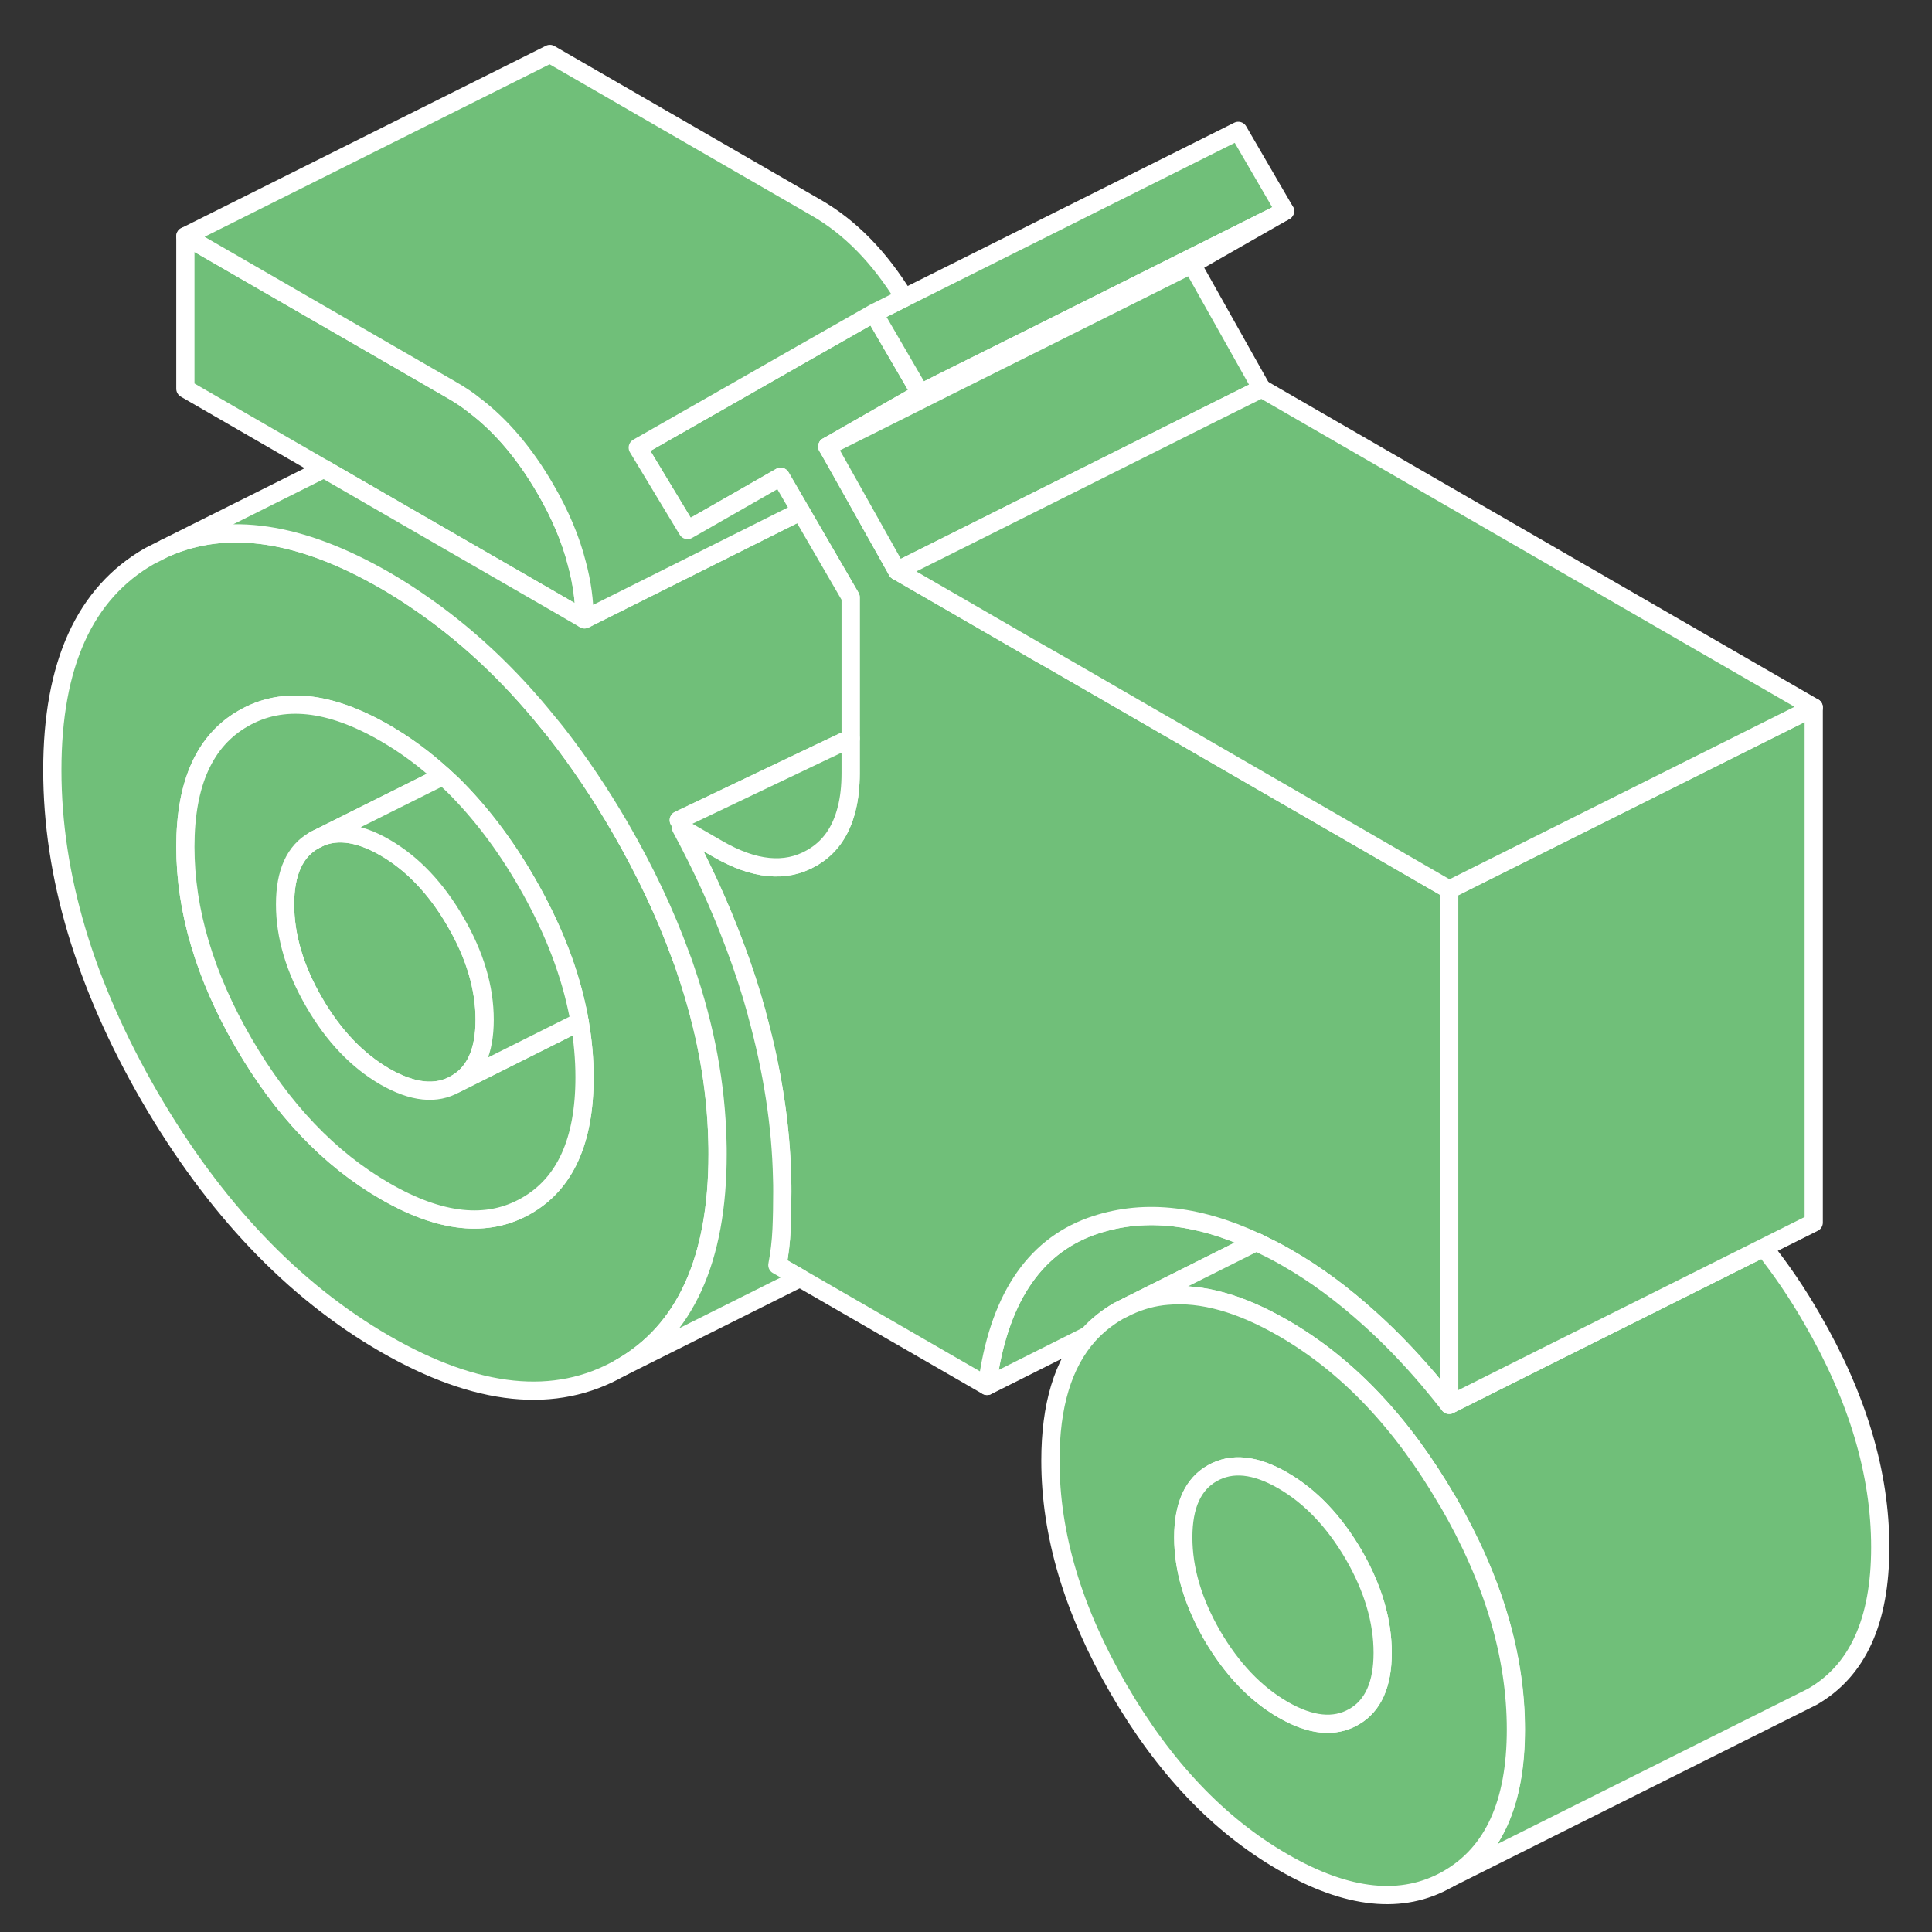
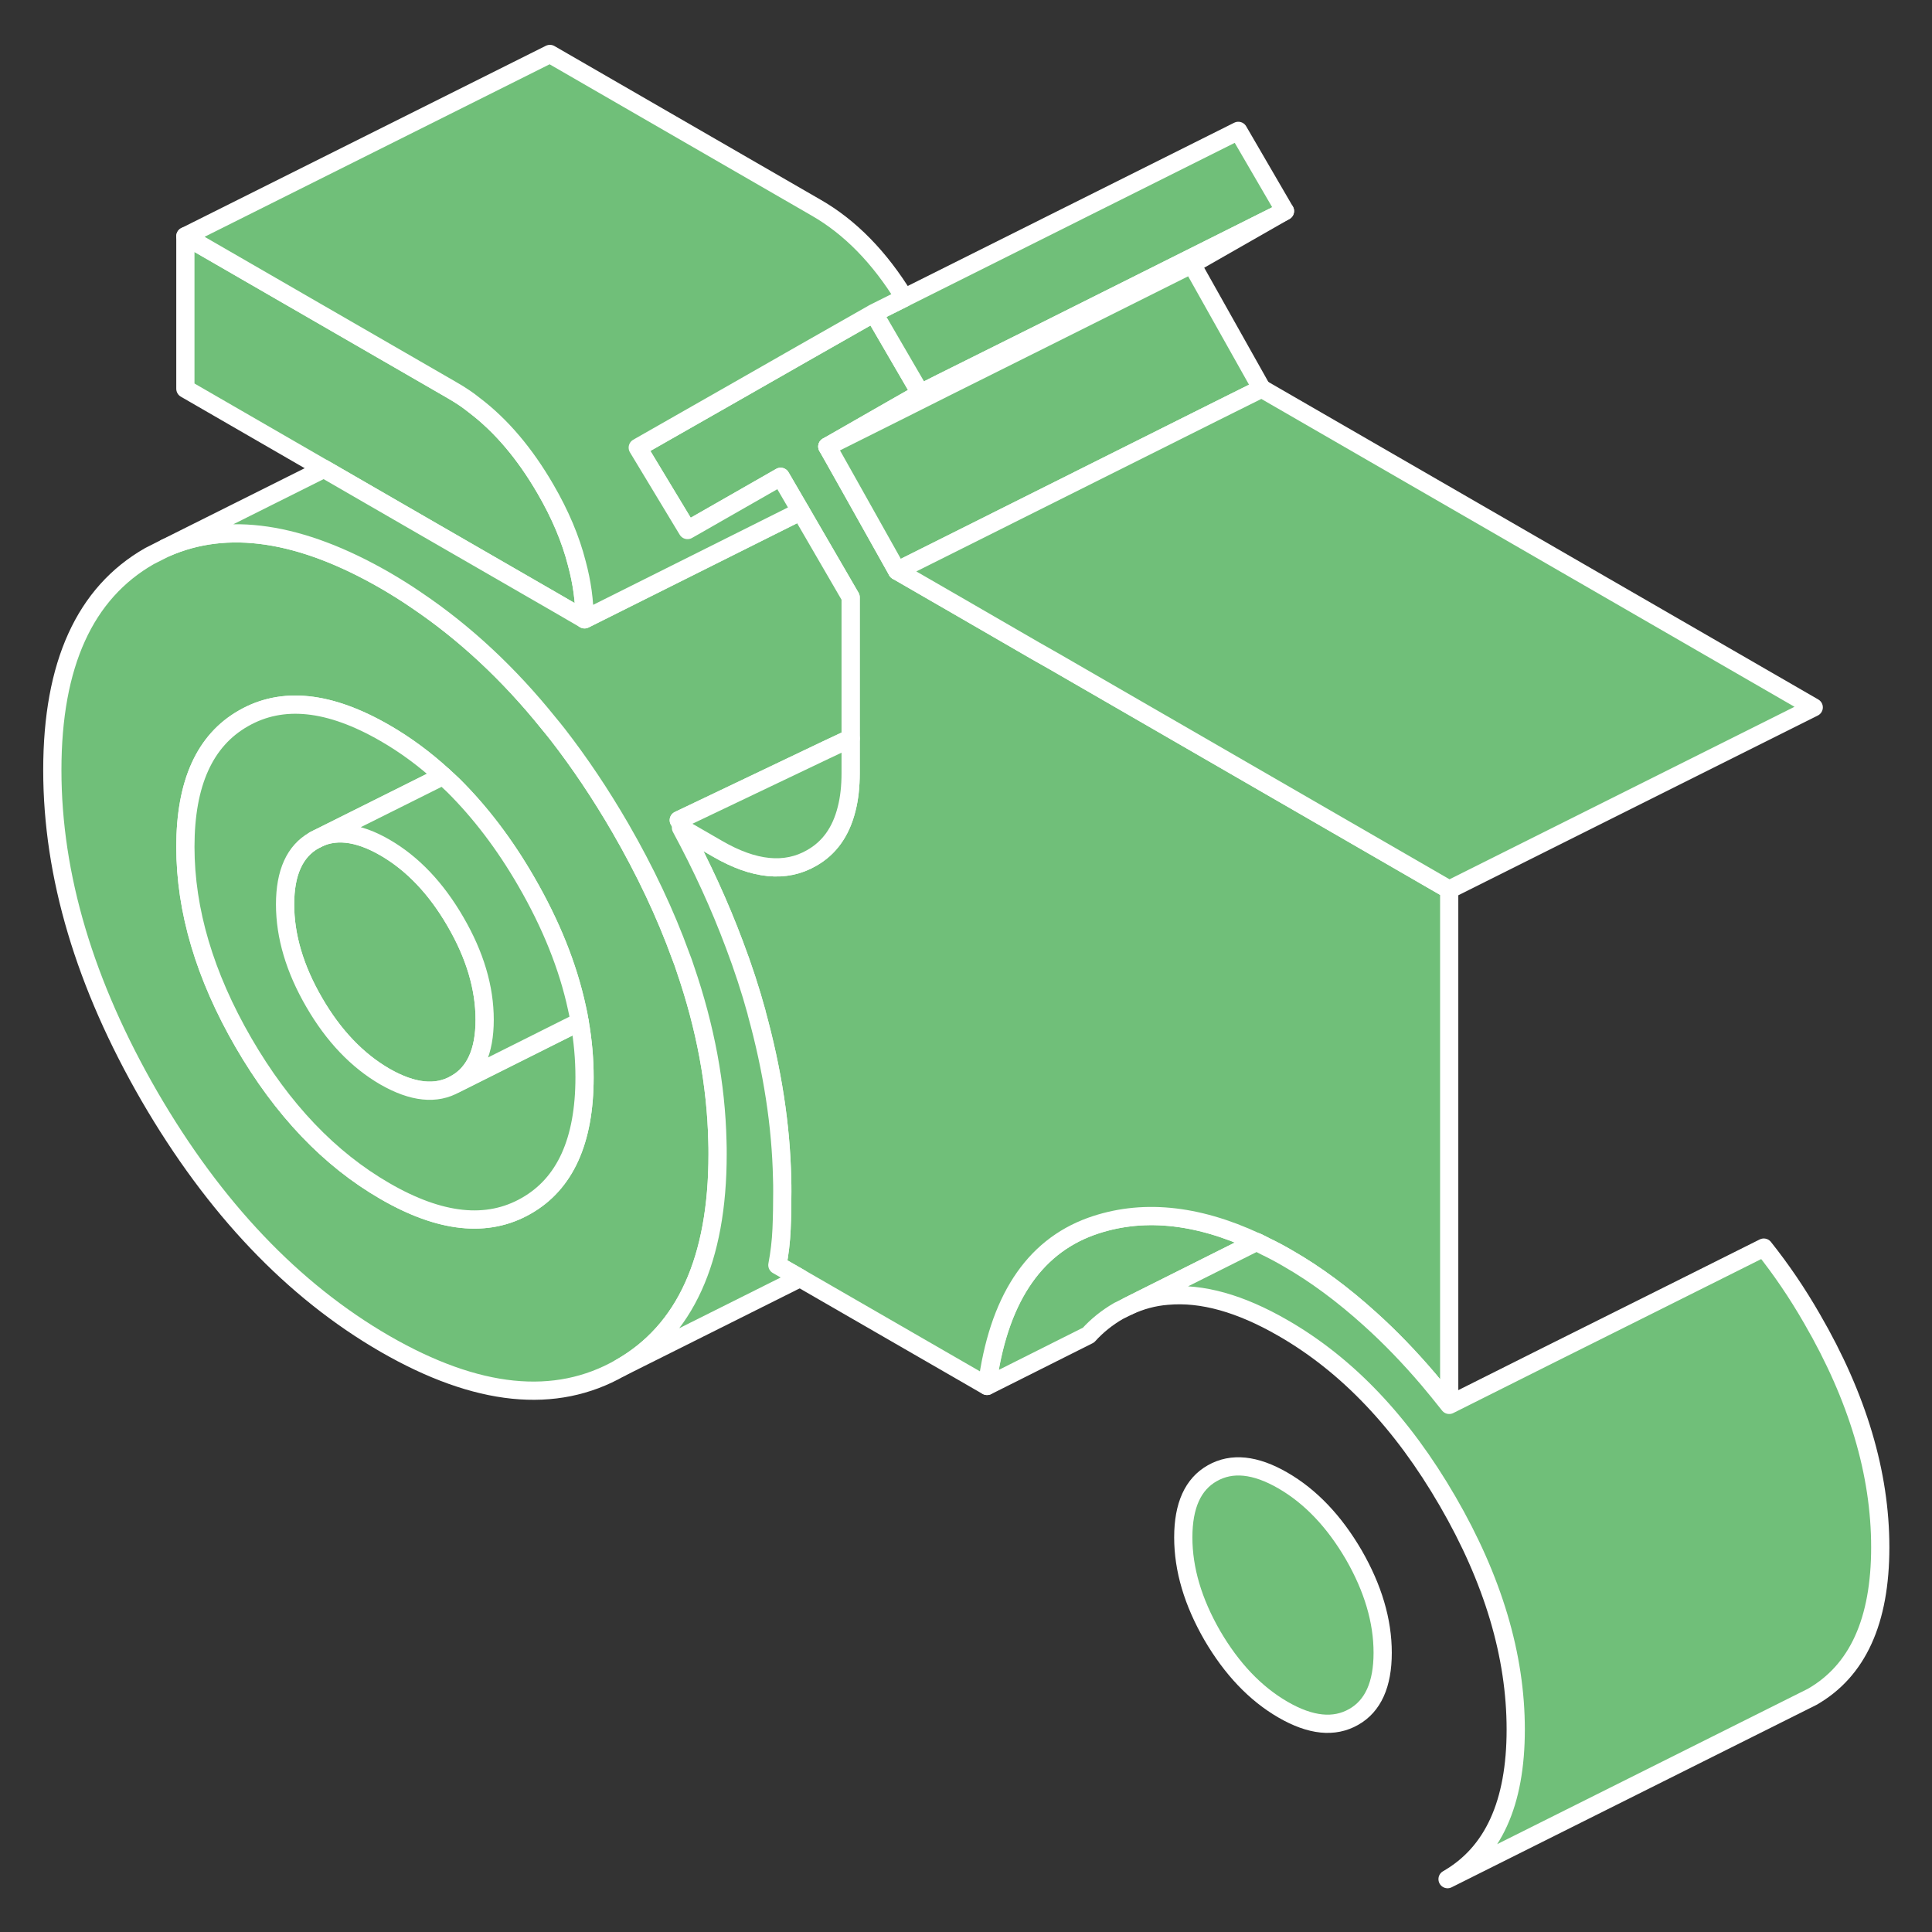
<svg xmlns="http://www.w3.org/2000/svg" width="300" height="300" viewBox="0 0 106 106" fill="#70BF79" stroke-width="1px" stroke-linecap="round" stroke-linejoin="round">
  <rect x="0" y="0" width="106" height="106" fill="#333333" stroke="none" />
  <path d="M24.991 50.57C23.931 48.74 22.641 47.38 21.121 46.5C19.601 45.62 18.301 45.49 17.241 46.1C16.171 46.7 15.641 47.88 15.641 49.62C15.641 51.36 16.171 53.16 17.241 55C18.301 56.83 19.601 58.19 21.121 59.07C22.641 59.94 23.931 60.08 24.991 59.47C26.061 58.87 26.591 57.69 26.591 55.95C26.591 54.21 26.061 52.41 24.991 50.57Z" stroke="white" stroke-linejoin="round" />
  <path d="M39.361 62.62C39.291 59.52 38.701 56.36 37.601 53.16C37.531 52.93 37.441 52.69 37.351 52.46C36.511 50.14 35.401 47.79 34.031 45.42C32.951 43.56 31.811 41.86 30.601 40.3C30.431 40.09 30.271 39.88 30.091 39.67C27.911 36.96 25.501 34.72 22.881 32.95C22.301 32.55 21.721 32.19 21.121 31.84C16.481 29.17 12.471 28.57 9.091 30.06L8.201 30.51C4.651 32.54 2.871 36.45 2.871 42.25C2.871 48.05 4.651 54.01 8.201 60.15C11.761 66.28 16.071 70.81 21.121 73.73C26.171 76.64 30.471 77.08 34.031 75.05C37.591 73.03 39.371 69.11 39.371 63.32C39.371 63.09 39.371 62.86 39.361 62.62ZM28.871 66.16C26.741 67.38 24.161 67.11 21.121 65.35C18.071 63.59 15.491 60.88 13.361 57.21C11.231 53.53 10.171 49.95 10.171 46.46C10.171 42.97 11.231 40.62 13.361 39.41C15.491 38.19 18.071 38.46 21.121 40.22C22.251 40.87 23.301 41.65 24.311 42.57C24.501 42.74 24.681 42.91 24.871 43.09C26.341 44.55 27.681 46.3 28.871 48.36C30.231 50.71 31.161 53.02 31.651 55.29C31.711 55.55 31.761 55.8 31.801 56.06C31.981 57.09 32.071 58.1 32.071 59.11C32.071 62.6 31.001 64.95 28.871 66.16Z" stroke="white" stroke-linejoin="round" />
  <path d="M32.071 59.11C32.071 62.6 31.001 64.95 28.871 66.16C26.741 67.38 24.161 67.11 21.121 65.35C18.071 63.59 15.491 60.88 13.361 57.21C11.231 53.53 10.171 49.95 10.171 46.46C10.171 42.97 11.231 40.62 13.361 39.41C15.491 38.19 18.071 38.46 21.121 40.22C22.251 40.87 23.301 41.65 24.311 42.57L17.241 46.1C16.171 46.7 15.641 47.88 15.641 49.62C15.641 51.36 16.171 53.16 17.241 55C18.301 56.83 19.601 58.19 21.121 59.07C22.641 59.94 23.931 60.08 24.991 59.47L31.801 56.06C31.981 57.09 32.071 58.1 32.071 59.11Z" stroke="white" stroke-linejoin="round" />
  <path d="M68.931 68.14L61.881 71.67L61.361 71.93C60.741 72.29 60.191 72.73 59.721 73.25L54.161 76.04C54.771 71.37 56.671 68.45 59.861 67.29C62.591 66.31 65.621 66.59 68.941 68.14H68.931Z" stroke="white" stroke-linejoin="round" />
  <path d="M79.511 48.81V77.08C79.131 76.6 78.751 76.13 78.371 75.68C77.331 74.46 76.271 73.36 75.181 72.38C73.691 71.03 72.181 69.91 70.661 69.04C70.251 68.8 69.841 68.58 69.441 68.39C69.271 68.3 69.111 68.22 68.941 68.14H68.931C65.611 66.59 62.581 66.31 59.851 67.29C56.661 68.45 54.761 71.37 54.151 76.04L43.891 70.12L42.651 69.41C42.771 68.78 42.851 68.12 42.881 67.44C42.911 66.76 42.921 66.07 42.921 65.38C42.921 65.15 42.921 64.91 42.911 64.67C42.851 61.75 42.381 58.72 41.511 55.57V55.55C41.171 54.31 40.761 53.06 40.291 51.82C39.491 49.68 38.511 47.54 37.361 45.41L37.571 45.53L39.371 46.57C41.371 47.73 43.091 47.9 44.521 47.08C45.501 46.53 46.141 45.63 46.451 44.38C46.601 43.8 46.671 43.14 46.671 42.41V32.77L43.931 28.05L42.831 26.16L38.021 28.91L37.721 29.08L37.551 28.8L34.991 24.56L40.431 21.46L44.091 19.37L47.941 17.18L50.501 21.58L49.201 22.32L45.391 24.5L45.771 25.17L46.631 26.7L49.221 31.32L52.771 33.37L56.781 35.69L57.821 36.28L79.511 48.81Z" stroke="white" stroke-linejoin="round" />
  <path d="M32.071 33.98L30.591 33.12L23.121 28.81L17.771 25.72L10.171 21.33V12.96L24.771 21.39C25.021 21.53 25.271 21.69 25.511 21.85C25.681 21.97 25.851 22.09 26.021 22.23C27.501 23.35 28.801 24.89 29.921 26.82C30.731 28.21 31.311 29.58 31.651 30.92C31.931 31.96 32.071 32.97 32.071 33.98Z" stroke="white" stroke-linejoin="round" />
  <path d="M46.671 32.77V40.51L45.311 41.15L37.241 45C37.351 45.18 37.451 45.36 37.571 45.53L37.361 45.41C38.511 47.54 39.491 49.68 40.291 51.82C40.761 53.06 41.171 54.31 41.511 55.55V55.57C42.381 58.72 42.851 61.75 42.911 64.67C42.921 64.91 42.921 65.15 42.921 65.38C42.921 66.07 42.911 66.76 42.881 67.44C42.851 68.12 42.771 68.78 42.651 69.41L43.891 70.12L34.031 75.05C37.591 73.03 39.371 69.11 39.371 63.32C39.371 63.09 39.371 62.86 39.361 62.62C39.291 59.52 38.701 56.36 37.601 53.16C37.531 52.93 37.441 52.69 37.351 52.46C36.511 50.14 35.401 47.79 34.031 45.42C32.951 43.56 31.811 41.86 30.601 40.3C30.431 40.09 30.271 39.88 30.091 39.67C27.911 36.96 25.501 34.72 22.881 32.95C22.301 32.55 21.721 32.19 21.121 31.84C16.481 29.17 12.471 28.57 9.091 30.06L17.771 25.72L23.121 28.81L30.591 33.12L32.071 33.98L43.931 28.05L46.671 32.77Z" stroke="white" stroke-linejoin="round" />
  <path d="M103.161 84.89C103.161 88.94 101.921 91.67 99.421 93.1L79.421 103.1C81.921 101.67 83.161 98.94 83.161 94.89C83.161 90.84 81.921 86.67 79.421 82.36C76.931 78.06 73.921 74.89 70.391 72.86C68.051 71.51 65.941 70.92 64.061 71.09H64.051C63.281 71.15 62.571 71.35 61.881 71.67L68.931 68.14H68.941C69.111 68.22 69.271 68.3 69.441 68.39C69.841 68.58 70.251 68.8 70.661 69.04C72.181 69.91 73.691 71.03 75.181 72.38C76.271 73.36 77.331 74.46 78.371 75.68C78.751 76.13 79.131 76.6 79.511 77.08L84.921 74.37L90.751 71.46L96.771 68.45C97.711 69.63 98.601 70.93 99.421 72.36C101.921 76.67 103.161 80.84 103.161 84.89Z" stroke="white" stroke-linejoin="round" />
-   <path d="M99.511 38.81V67.08L96.771 68.45L90.751 71.46L84.921 74.37L79.511 77.08V48.81L99.511 38.81Z" stroke="white" stroke-linejoin="round" />
  <path d="M70.5 11.58L57.21 18.23L51.67 20.99L50.5 21.58L47.94 17.18L49.62 16.34L67.94 7.18L70.5 11.58Z" stroke="white" stroke-linejoin="round" />
  <path d="M70.501 11.58L65.391 14.5L57.371 18.51L51.761 21.31L49.451 22.47L45.391 24.5L49.201 22.32L50.501 21.58L51.671 20.99L57.211 18.23L70.501 11.58Z" stroke="white" stroke-linejoin="round" />
  <path d="M69.221 21.32L66.591 22.63L50.781 30.54L49.221 31.32L46.631 26.7L45.771 25.17L45.391 24.5L49.451 22.47L51.761 21.31L57.371 18.51L65.391 14.5L69.221 21.32Z" stroke="white" stroke-linejoin="round" />
  <path d="M49.621 16.34L47.941 17.18L44.091 19.37L40.431 21.46L34.991 24.56L37.551 28.8L37.721 29.08L38.021 28.91L42.831 26.16L43.931 28.05L32.071 33.98C32.071 32.97 31.931 31.96 31.651 30.92C31.311 29.58 30.731 28.21 29.921 26.82C28.801 24.89 27.501 23.35 26.021 22.23C25.851 22.09 25.681 21.97 25.511 21.85C25.271 21.69 25.021 21.53 24.771 21.39L10.171 12.96L30.171 2.96L44.771 11.39C46.641 12.46 48.261 14.12 49.621 16.34Z" stroke="white" stroke-linejoin="round" />
-   <path d="M79.421 82.36C76.931 78.06 73.921 74.89 70.391 72.86C68.051 71.51 65.941 70.92 64.061 71.09H64.051C63.281 71.15 62.571 71.35 61.881 71.67L61.361 71.93C60.741 72.29 60.191 72.73 59.721 73.25C58.321 74.82 57.631 77.11 57.631 80.14C57.631 84.19 58.871 88.36 61.371 92.67C63.861 96.97 66.871 100.14 70.401 102.17C73.931 104.21 76.941 104.52 79.431 103.1C81.931 101.67 83.171 98.94 83.171 94.89C83.171 90.84 81.931 86.67 79.431 82.36H79.421ZM74.271 94.2C73.201 94.81 71.911 94.68 70.391 93.8C68.871 92.92 67.581 91.56 66.511 89.73C65.451 87.89 64.921 86.1 64.921 84.35C64.921 82.6 65.451 81.43 66.511 80.83C67.581 80.22 68.871 80.35 70.391 81.23C71.911 82.11 73.201 83.47 74.271 85.3C75.331 87.14 75.861 88.93 75.861 90.68C75.861 92.43 75.331 93.6 74.271 94.2Z" stroke="white" stroke-linejoin="round" />
  <path d="M75.861 90.68C75.861 92.42 75.331 93.6 74.271 94.2C73.201 94.81 71.911 94.68 70.391 93.8C68.871 92.92 67.581 91.56 66.511 89.73C65.451 87.89 64.921 86.1 64.921 84.35C64.921 82.6 65.451 81.43 66.511 80.83C67.581 80.22 68.871 80.35 70.391 81.23C71.911 82.11 73.201 83.47 74.271 85.3C75.331 87.14 75.861 88.93 75.861 90.68Z" stroke="white" stroke-linejoin="round" />
  <path d="M26.591 55.95C26.591 54.2 26.061 52.41 24.991 50.57C23.931 48.74 22.641 47.38 21.121 46.5C19.601 45.62 18.301 45.49 17.241 46.1L24.311 42.57C24.501 42.74 24.681 42.91 24.871 43.09C26.341 44.55 27.681 46.3 28.871 48.36C30.231 50.71 31.161 53.02 31.651 55.29C31.711 55.55 31.761 55.8 31.801 56.06L24.991 59.47C26.061 58.87 26.591 57.69 26.591 55.95Z" stroke="white" stroke-linejoin="round" />
  <path d="M99.511 38.81L79.511 48.81L57.821 36.28L56.781 35.69L52.771 33.37L49.221 31.32L50.781 30.54L66.591 22.63L69.221 21.32L99.511 38.81Z" stroke="white" stroke-linejoin="round" />
  <path d="M46.671 40.51V42.41C46.671 43.14 46.601 43.8 46.451 44.38C46.141 45.63 45.501 46.53 44.521 47.08C43.091 47.9 41.371 47.73 39.371 46.57L37.571 45.53C37.451 45.36 37.351 45.18 37.241 45L45.311 41.15L46.671 40.51Z" stroke="white" stroke-linejoin="round" />
</svg>